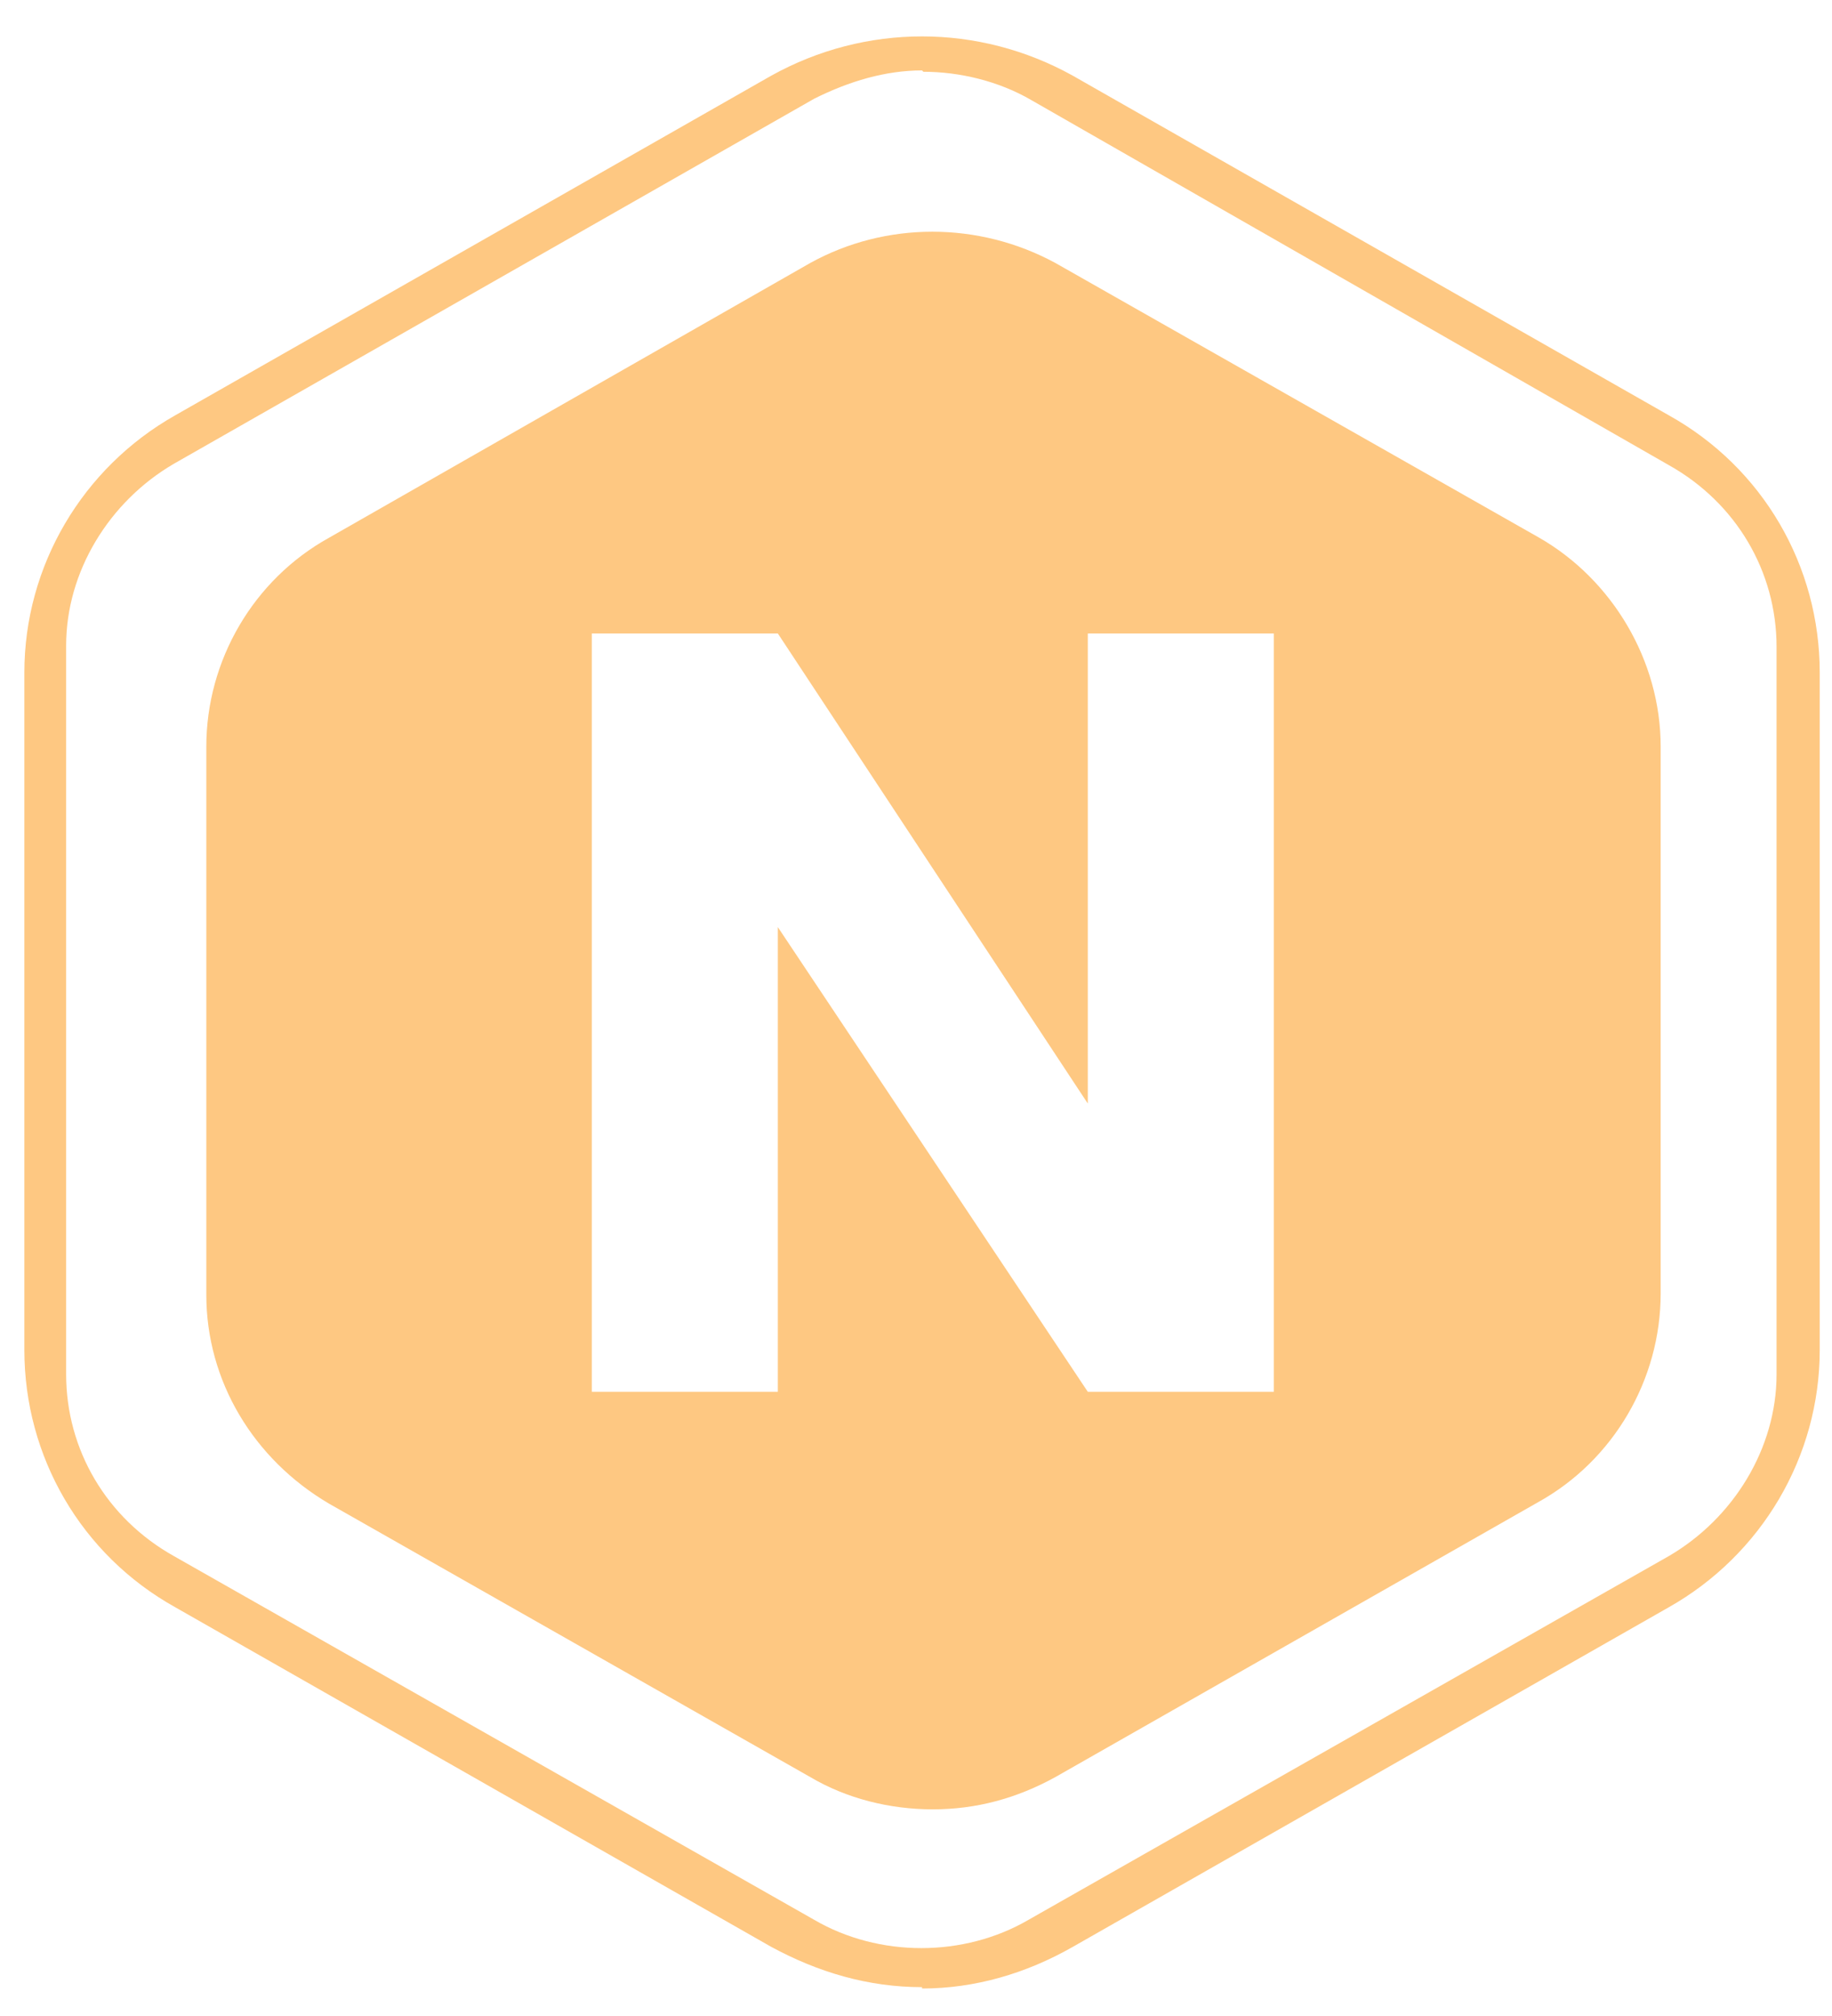
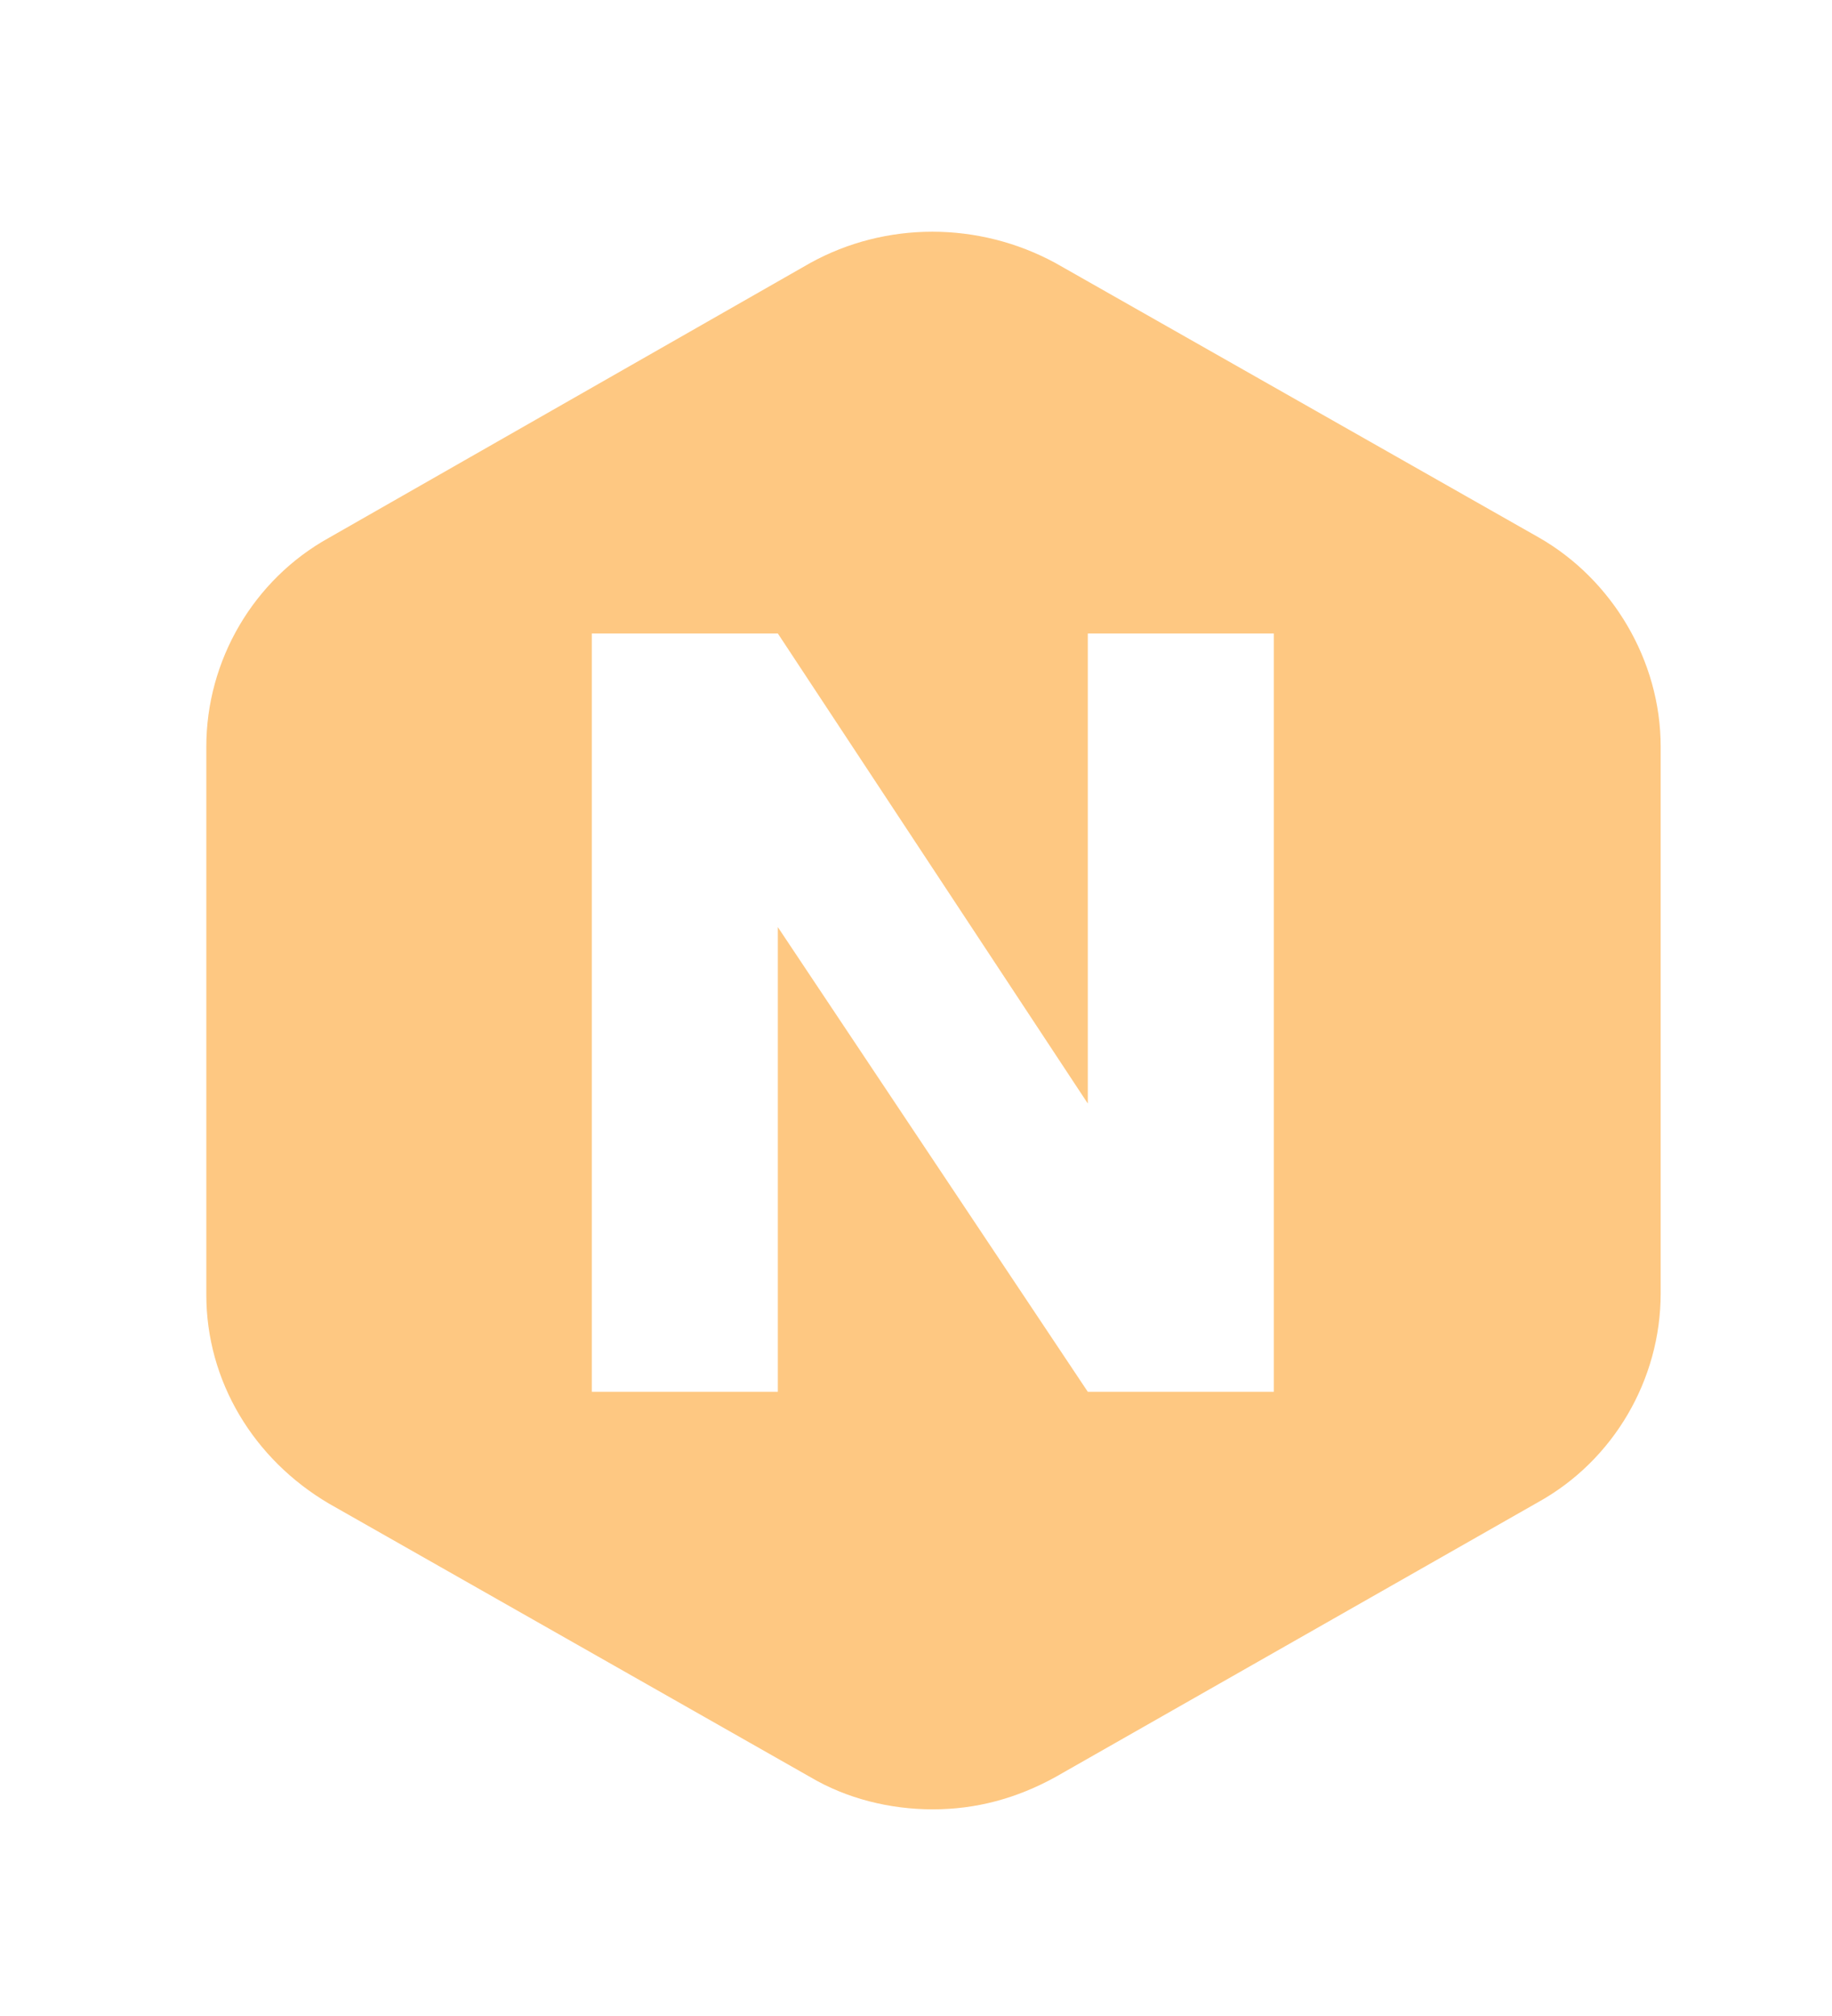
<svg xmlns="http://www.w3.org/2000/svg" width="50" height="55" viewBox="0 0 50 55" fill="none">
-   <path d="M25.165 54.213C23.693 54.213 22.332 53.809 21.044 53.111L4.785 43.85C2.21 42.417 0.665 39.734 0.665 36.831V18.347C0.665 15.444 2.246 12.762 4.785 11.329L21.044 2.068C23.619 0.635 26.71 0.635 29.285 2.068L45.544 11.329C48.12 12.762 49.665 15.444 49.665 18.347V36.831C49.665 39.734 48.083 42.417 45.544 43.85L29.285 53.111C27.997 53.846 26.599 54.25 25.165 54.25V54.213ZM25.165 1.921C24.171 1.921 23.178 2.215 22.222 2.693L4.748 12.651C2.982 13.68 1.805 15.591 1.805 17.612V37.493C1.805 39.551 2.909 41.425 4.748 42.454L22.222 52.376C23.987 53.405 26.305 53.405 28.071 52.376L45.544 42.454C47.31 41.425 48.487 39.514 48.487 37.493V17.649C48.487 15.591 47.384 13.717 45.544 12.688L28.144 2.729C27.261 2.215 26.195 1.958 25.201 1.958L25.165 1.921Z" fill="#FEC882" />
  <path fill-rule="evenodd" clip-rule="evenodd" d="M28.807 7.176L42.013 14.672C43.999 15.812 45.324 18.017 45.324 20.368V35.288C45.324 37.64 44.036 39.845 41.976 40.984L28.807 48.48C27.74 49.068 26.636 49.362 25.459 49.362C24.282 49.362 23.105 49.068 22.111 48.48L8.978 41.021C6.918 39.808 5.631 37.676 5.631 35.325V20.368C5.631 18.017 6.918 15.812 8.978 14.672L22.111 7.176C24.172 6.037 26.71 6.037 28.807 7.176ZM29.689 37.971H34.766V17.282H29.689V30.107L21.229 17.282H16.152V37.971H21.229V25.293L29.689 37.971Z" fill="#FEC882" />
</svg>